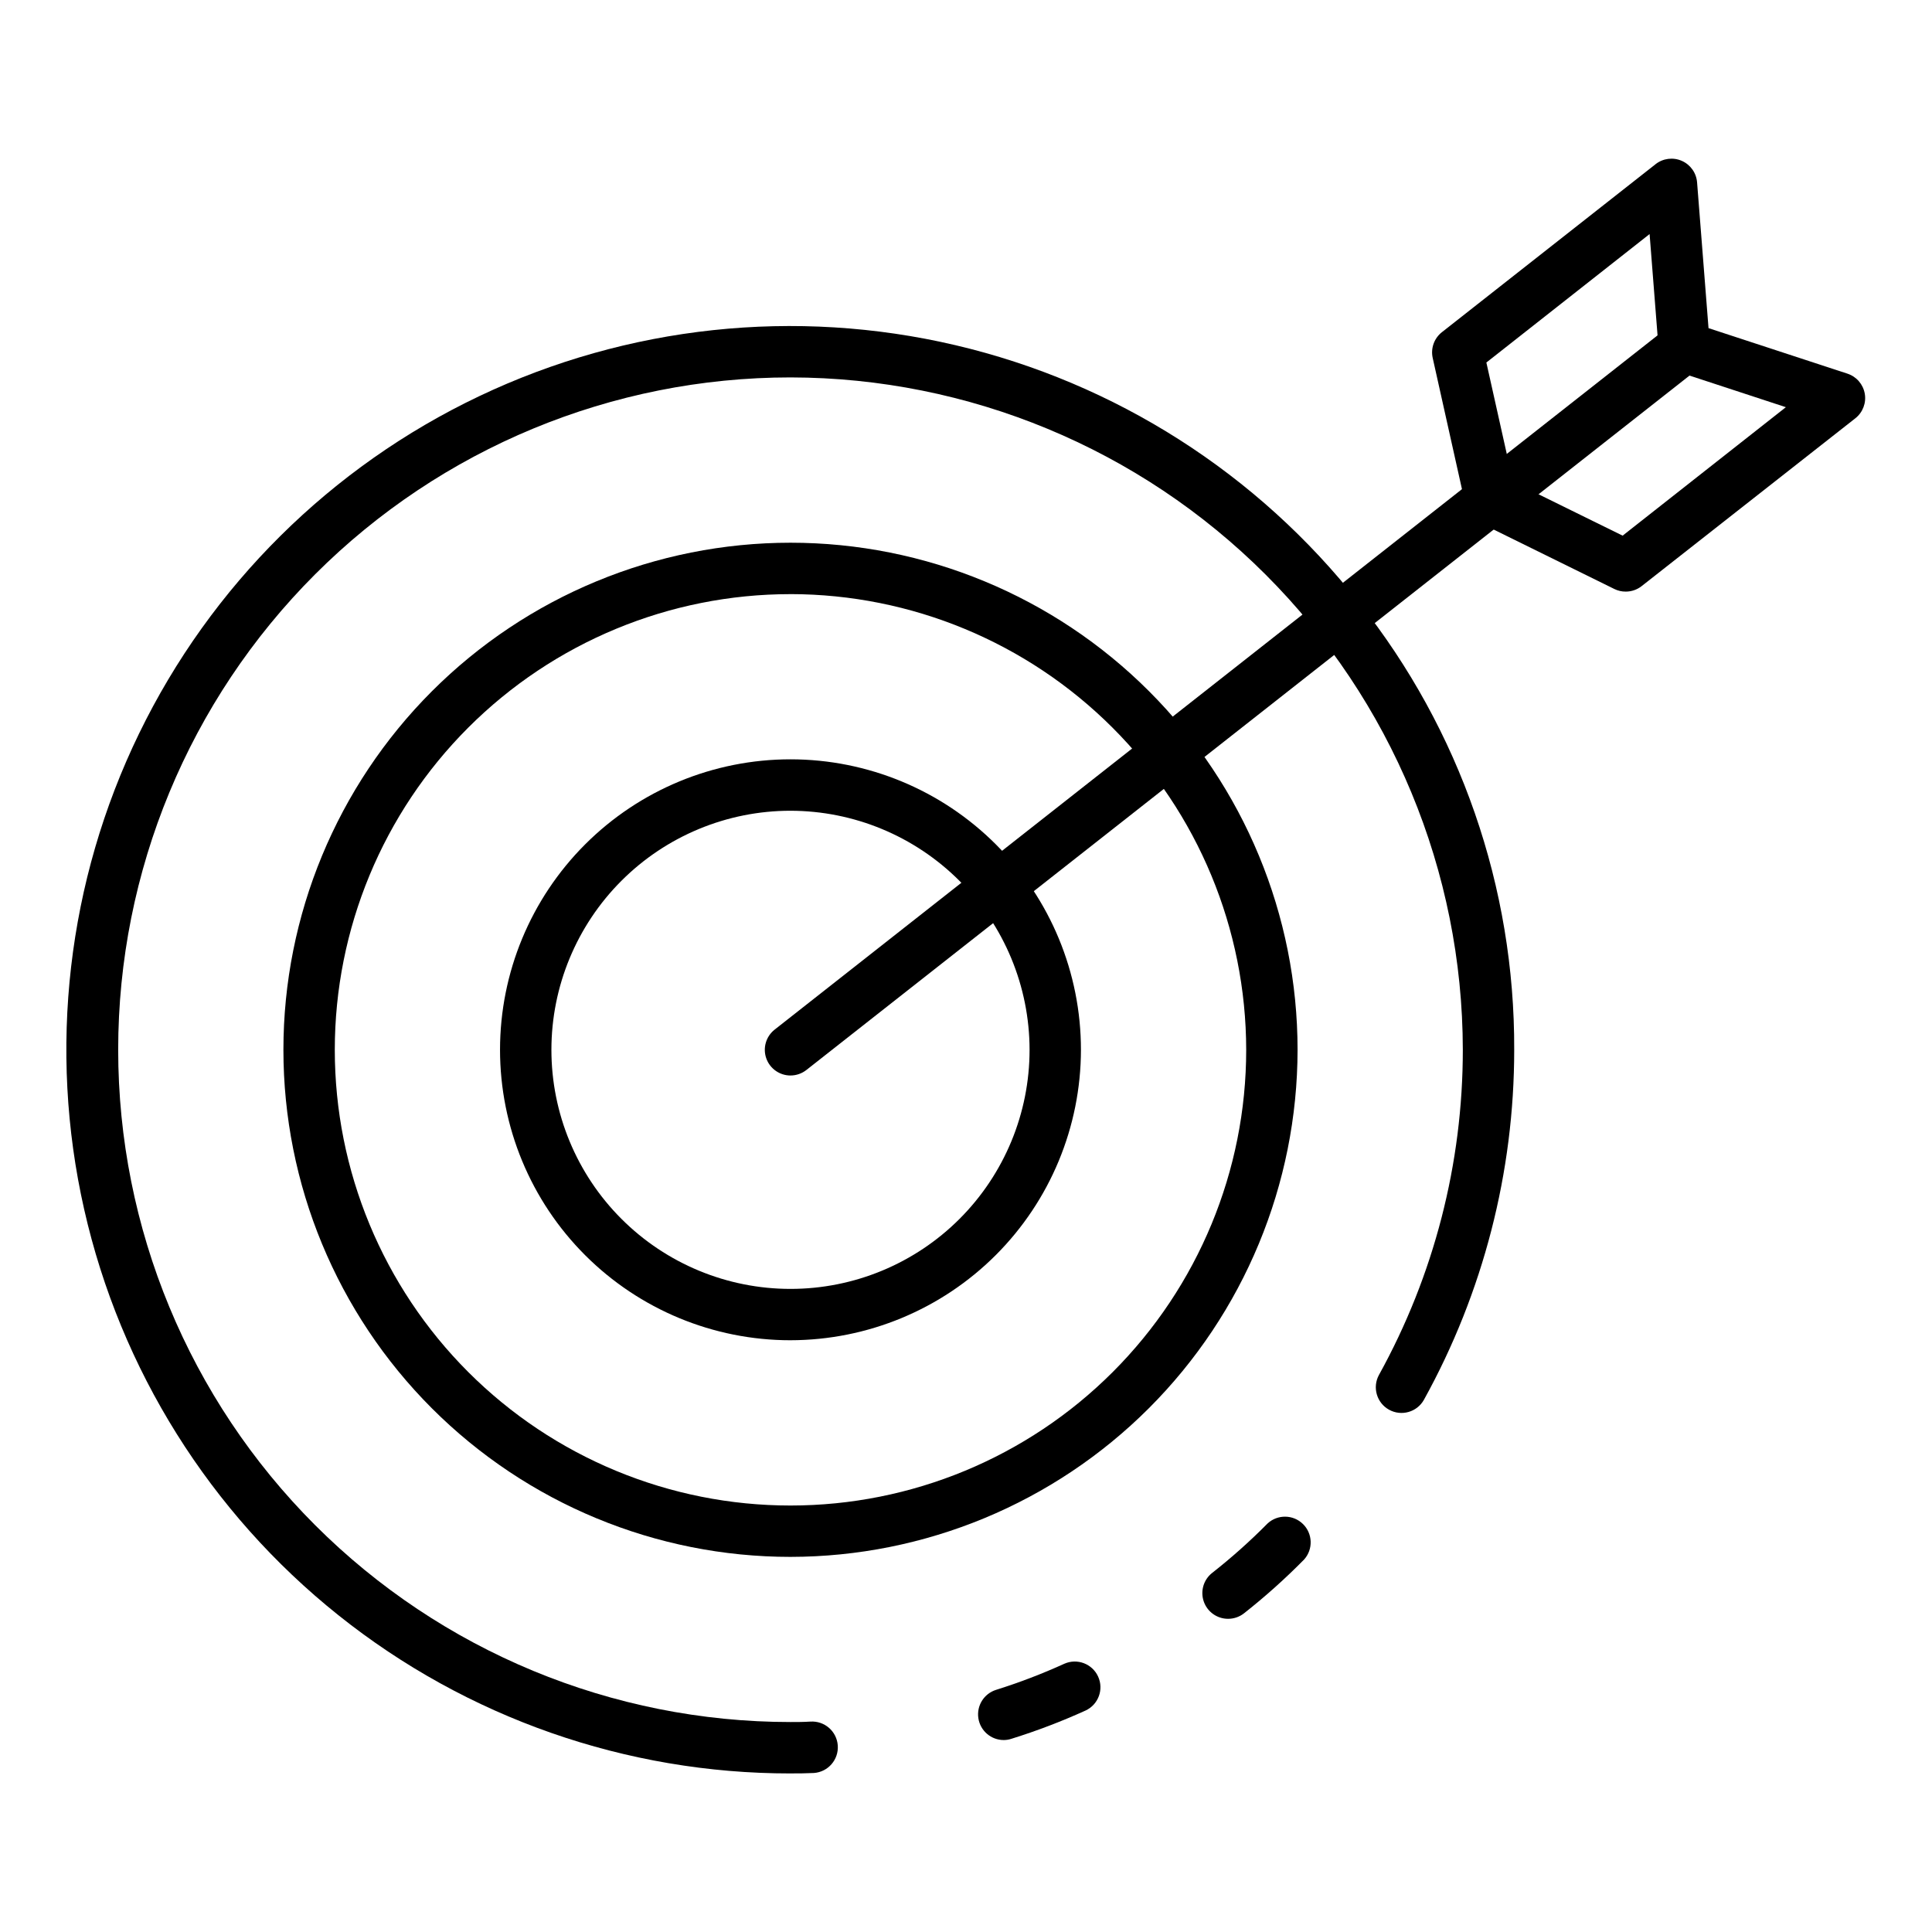
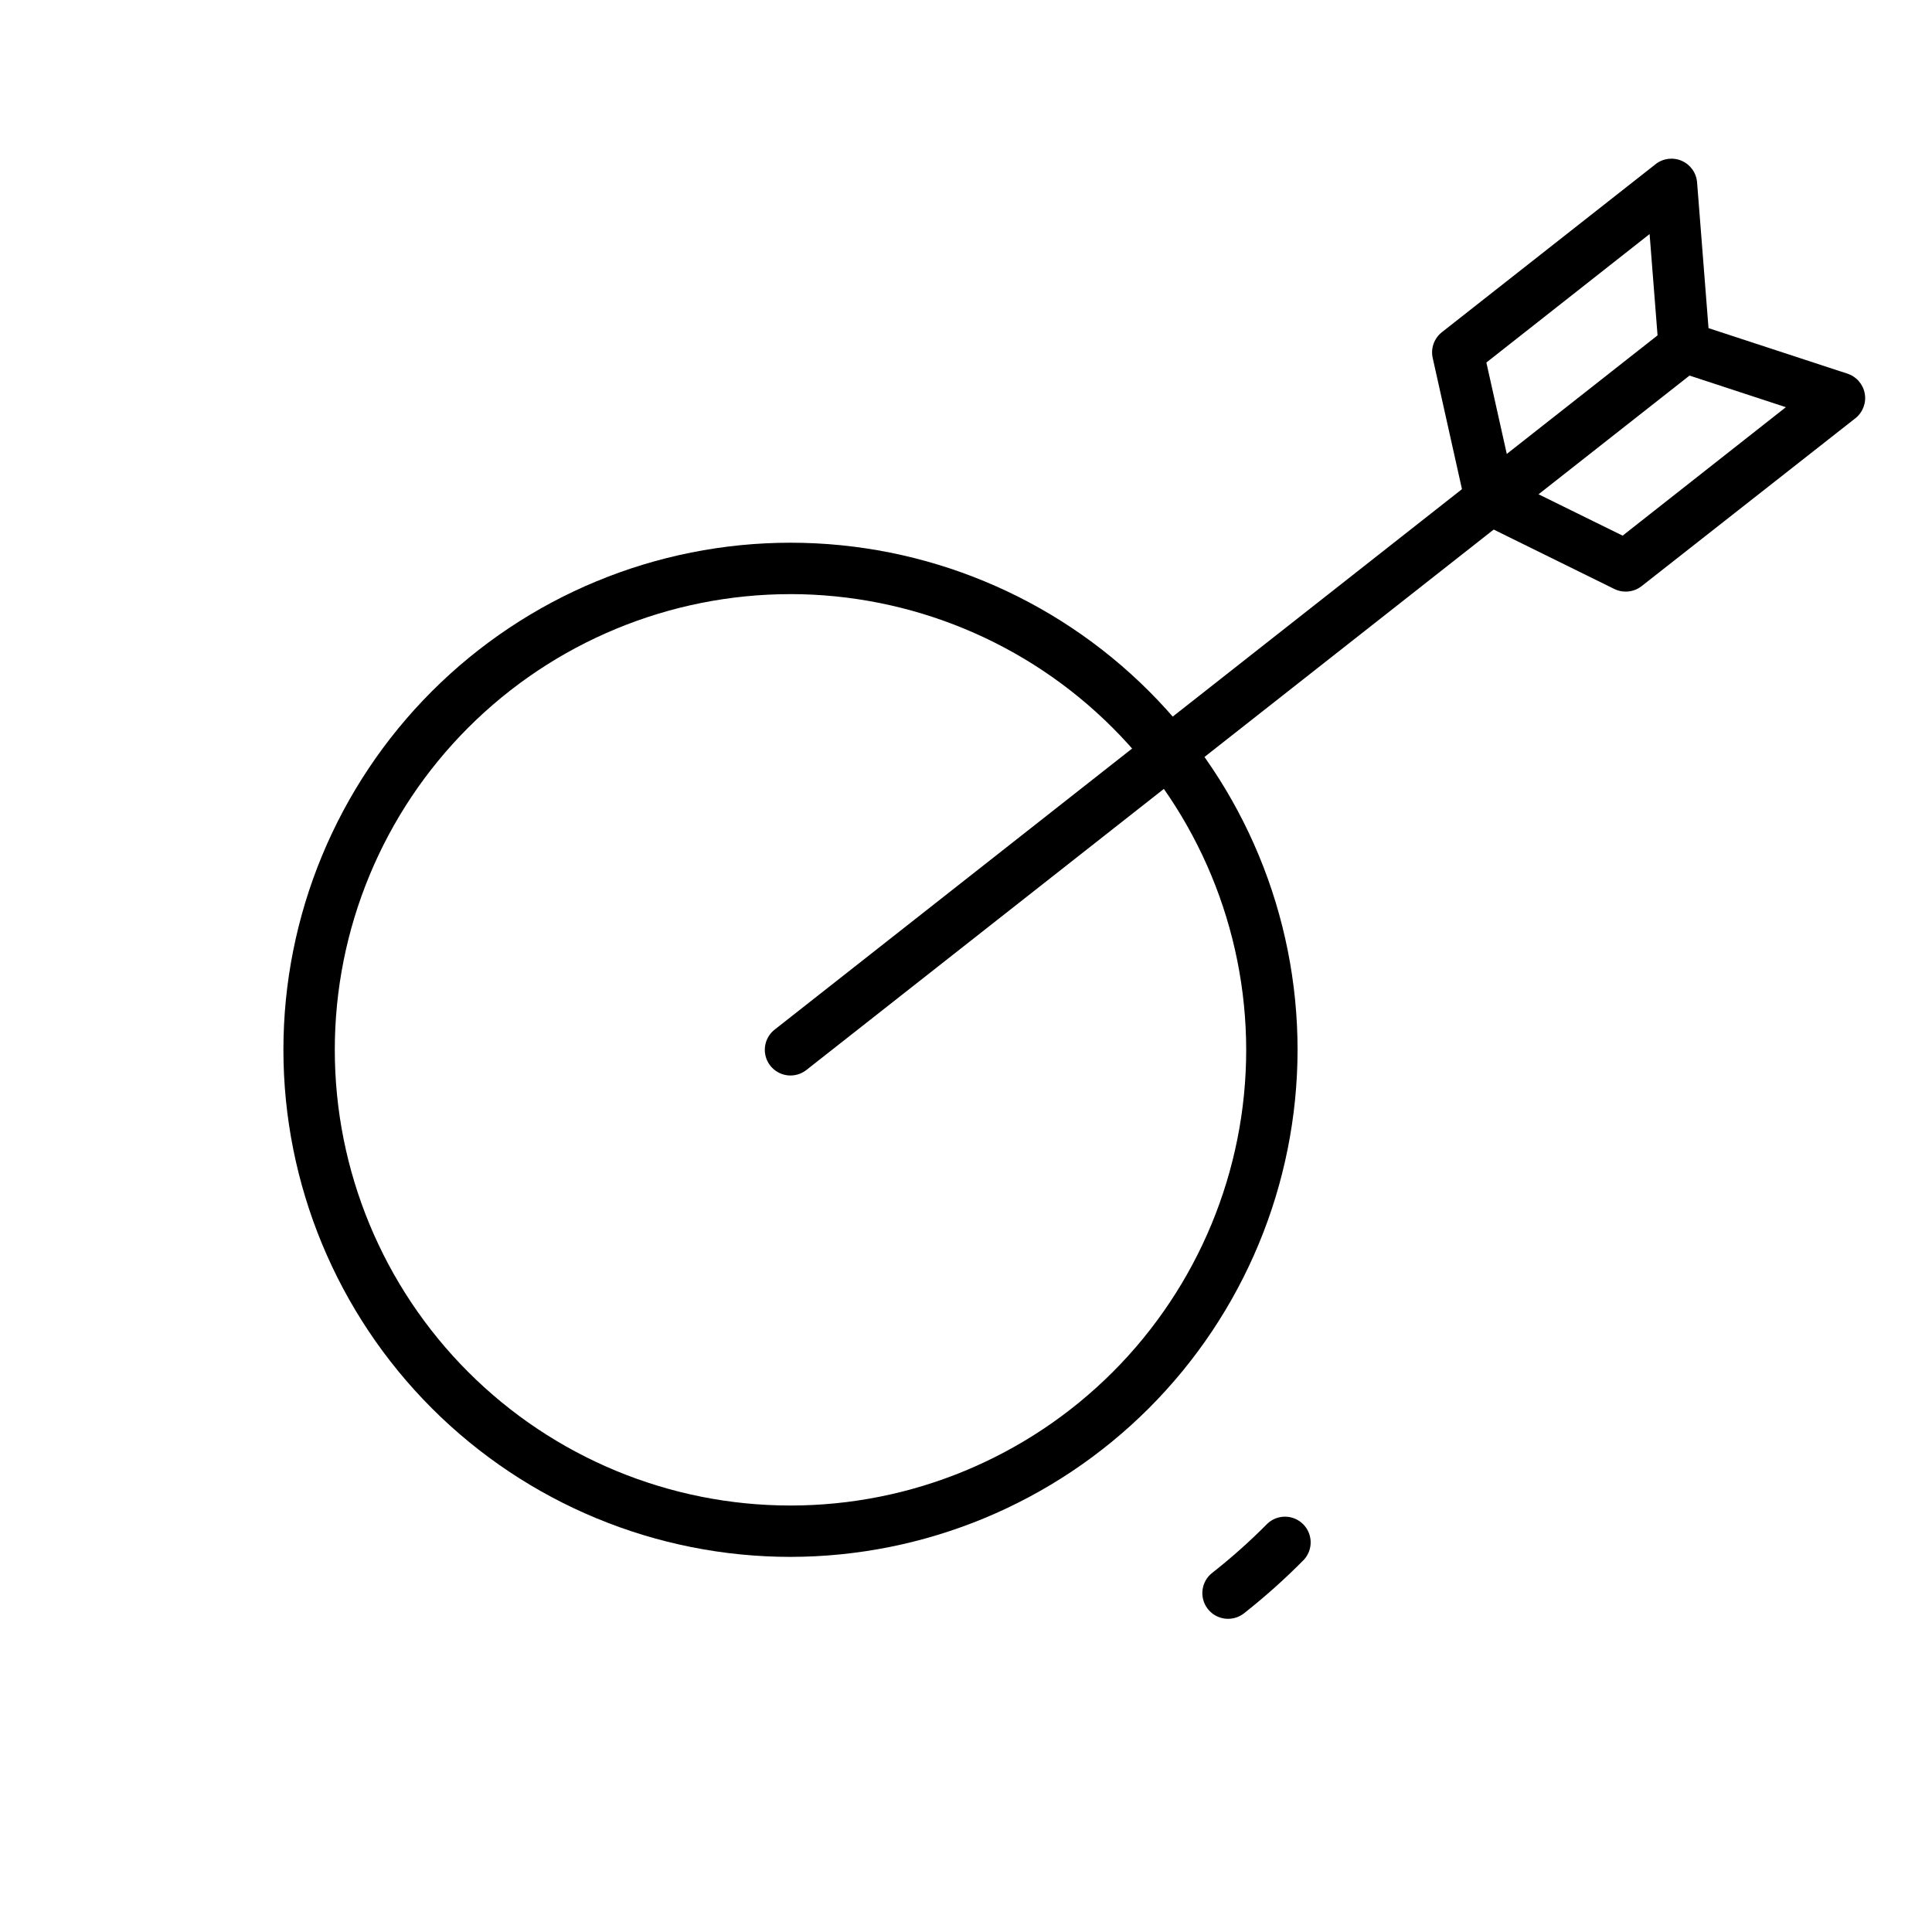
<svg xmlns="http://www.w3.org/2000/svg" fill="#000000" width="800px" height="800px" version="1.1" viewBox="144 144 512 512">
  <g>
    <path d="m469.44 573c-2.898 0-5.484-1.84-6.43-4.582-0.949-2.742-0.059-5.785 2.223-7.578 5.164-4.055 10.066-8.43 14.68-13.098 2.668-2.465 6.801-2.402 9.391 0.145 2.59 2.543 2.727 6.676 0.312 9.387-5.019 5.098-10.352 9.871-15.973 14.297-1.203 0.934-2.68 1.434-4.203 1.43z" />
-     <path d="m353.5 613.98c-43.539 0.031-85.793-14.754-119.81-41.926-34.023-27.168-57.785-65.105-67.387-107.57-9.602-42.465-4.465-86.938 14.559-126.1 19.027-39.16 50.809-70.684 90.125-89.387s83.828-23.469 126.21-13.52 80.125 34.027 107.01 68.27c26.754 33.676 41.242 75.457 41.074 118.46 0.008 32.449-8.227 64.367-23.93 92.762-1.832 3.266-5.961 4.438-9.238 2.621-3.277-1.816-4.469-5.941-2.668-9.227 14.586-26.379 22.23-56.031 22.219-86.176-0.066-47.234-18.859-92.516-52.258-125.91-33.398-33.398-78.68-52.191-125.91-52.258-47.254 0-92.574 18.77-125.99 52.184-33.414 33.414-52.184 78.73-52.184 125.99 0 47.254 18.77 92.57 52.184 125.98 33.414 33.414 78.734 52.184 125.99 52.184 1.73 0 3.484 0 5.231-0.117l-0.004 0.004c3.762-0.27 7.027 2.559 7.297 6.32 0.266 3.762-2.562 7.027-6.324 7.297-2.07 0.105-4.133 0.113-6.199 0.113z" />
-     <path d="m410.01 605.13c-3.363 0.004-6.223-2.449-6.731-5.773-0.512-3.324 1.48-6.519 4.688-7.527 6.164-1.934 12.207-4.242 18.09-6.918 3.414-1.516 7.41 0 8.957 3.398 1.551 3.402 0.07 7.414-3.312 8.992-6.387 2.898-12.941 5.402-19.637 7.488-0.664 0.223-1.355 0.336-2.055 0.34z" />
    <path d="m353.49 556.59c-35.641 0-69.82-14.16-95.023-39.359-25.199-25.203-39.359-59.383-39.359-95.023s14.16-69.82 39.359-95.023c25.203-25.199 59.383-39.359 95.023-39.359 35.641 0 69.82 14.16 95.02 39.359 25.203 25.203 39.359 59.383 39.359 95.023-0.035 35.629-14.207 69.785-39.398 94.98-25.195 25.191-59.352 39.363-94.98 39.402zm0-255.14c-32.031 0-62.746 12.723-85.395 35.371-22.648 22.648-35.371 53.367-35.371 85.395 0 32.031 12.727 62.746 35.375 85.395 22.648 22.648 53.367 35.371 85.395 35.367 32.027 0 62.746-12.723 85.395-35.375 22.645-22.648 35.367-53.367 35.367-85.395-0.039-32.02-12.773-62.715-35.414-85.355-22.637-22.637-53.336-35.375-85.352-35.41z" />
-     <path d="m353.49 499.18c-20.418 0-40-8.113-54.434-22.551-14.438-14.438-22.543-34.02-22.543-54.438 0.004-20.418 8.121-39.996 22.562-54.43 14.441-14.434 34.023-22.539 54.441-22.531 20.418 0.008 39.992 8.125 54.426 22.57 14.43 14.441 22.531 34.027 22.52 54.445-0.031 20.398-8.152 39.957-22.582 54.379-14.43 14.422-33.992 22.531-54.391 22.555zm0-140.32v-0.004c-16.805 0-32.918 6.676-44.801 18.559-11.883 11.883-18.559 27.996-18.559 44.801 0 16.805 6.676 32.918 18.559 44.801 11.883 11.883 27.996 18.555 44.801 18.555 16.801 0 32.918-6.672 44.801-18.555 11.879-11.883 18.555-27.996 18.555-44.801-0.016-16.797-6.695-32.906-18.574-44.781-11.879-11.879-27.984-18.559-44.781-18.578z" />
    <path d="m353.5 429.02c-2.906 0-5.488-1.836-6.441-4.578-0.949-2.742-0.055-5.789 2.227-7.582l236.84-186.23c2.957-2.25 7.172-1.711 9.469 1.211 2.297 2.922 1.828 7.144-1.055 9.488l-236.84 186.23c-1.199 0.941-2.684 1.457-4.207 1.457z" />
    <path d="m574.85 300.78c-1.043 0.012-2.074-0.223-3.008-0.68l-35.832-17.648c-1.852-0.91-3.188-2.609-3.637-4.621l-8.695-38.984c-0.559-2.547 0.383-5.191 2.434-6.809l56.633-44.527h-0.004c1.973-1.555 4.644-1.895 6.945-0.887 2.305 1.008 3.863 3.203 4.059 5.707l3.031 38.629 36.824 12.062v0.004c2.383 0.781 4.144 2.812 4.582 5.285 0.438 2.469-0.523 4.981-2.492 6.535l-56.633 44.477c-1.199 0.945-2.68 1.457-4.207 1.457zm-29.895-29.125 29.059 14.297 43.258-34.043-29.051-9.531v0.004c-2.613-0.855-4.453-3.199-4.672-5.938l-2.387-30.414-43.258 34.043z" />
  </g>
</svg>